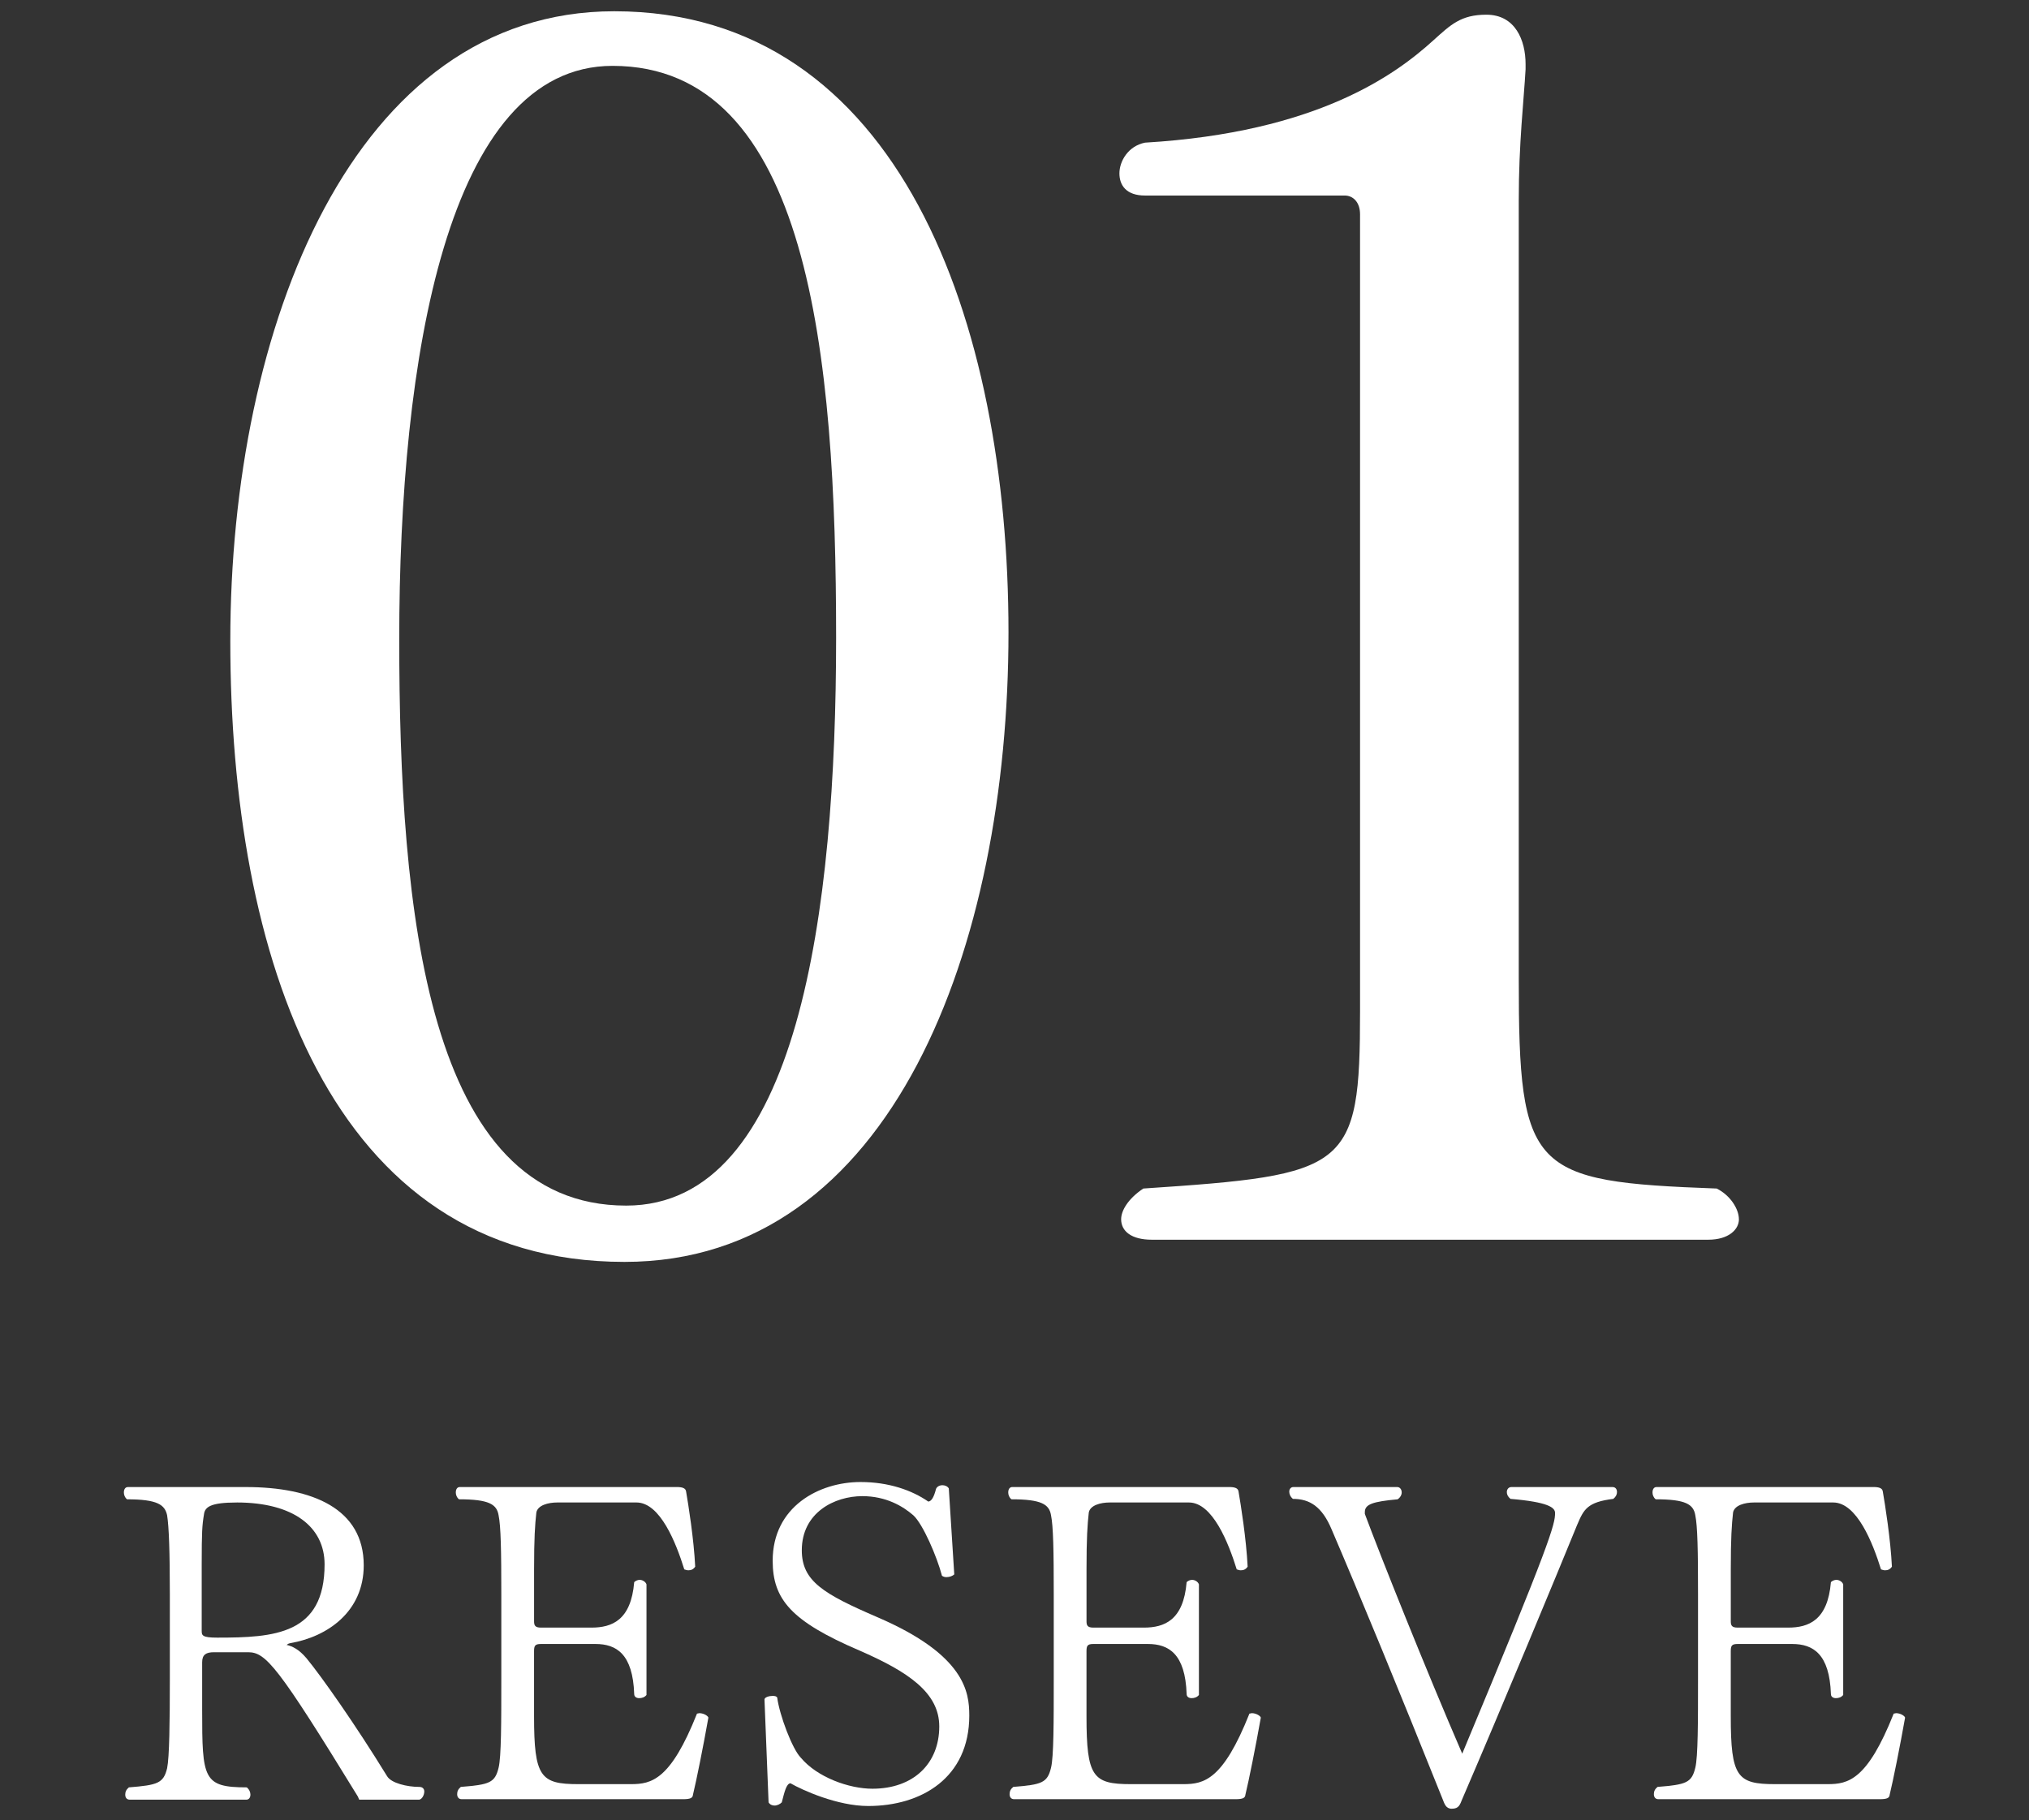
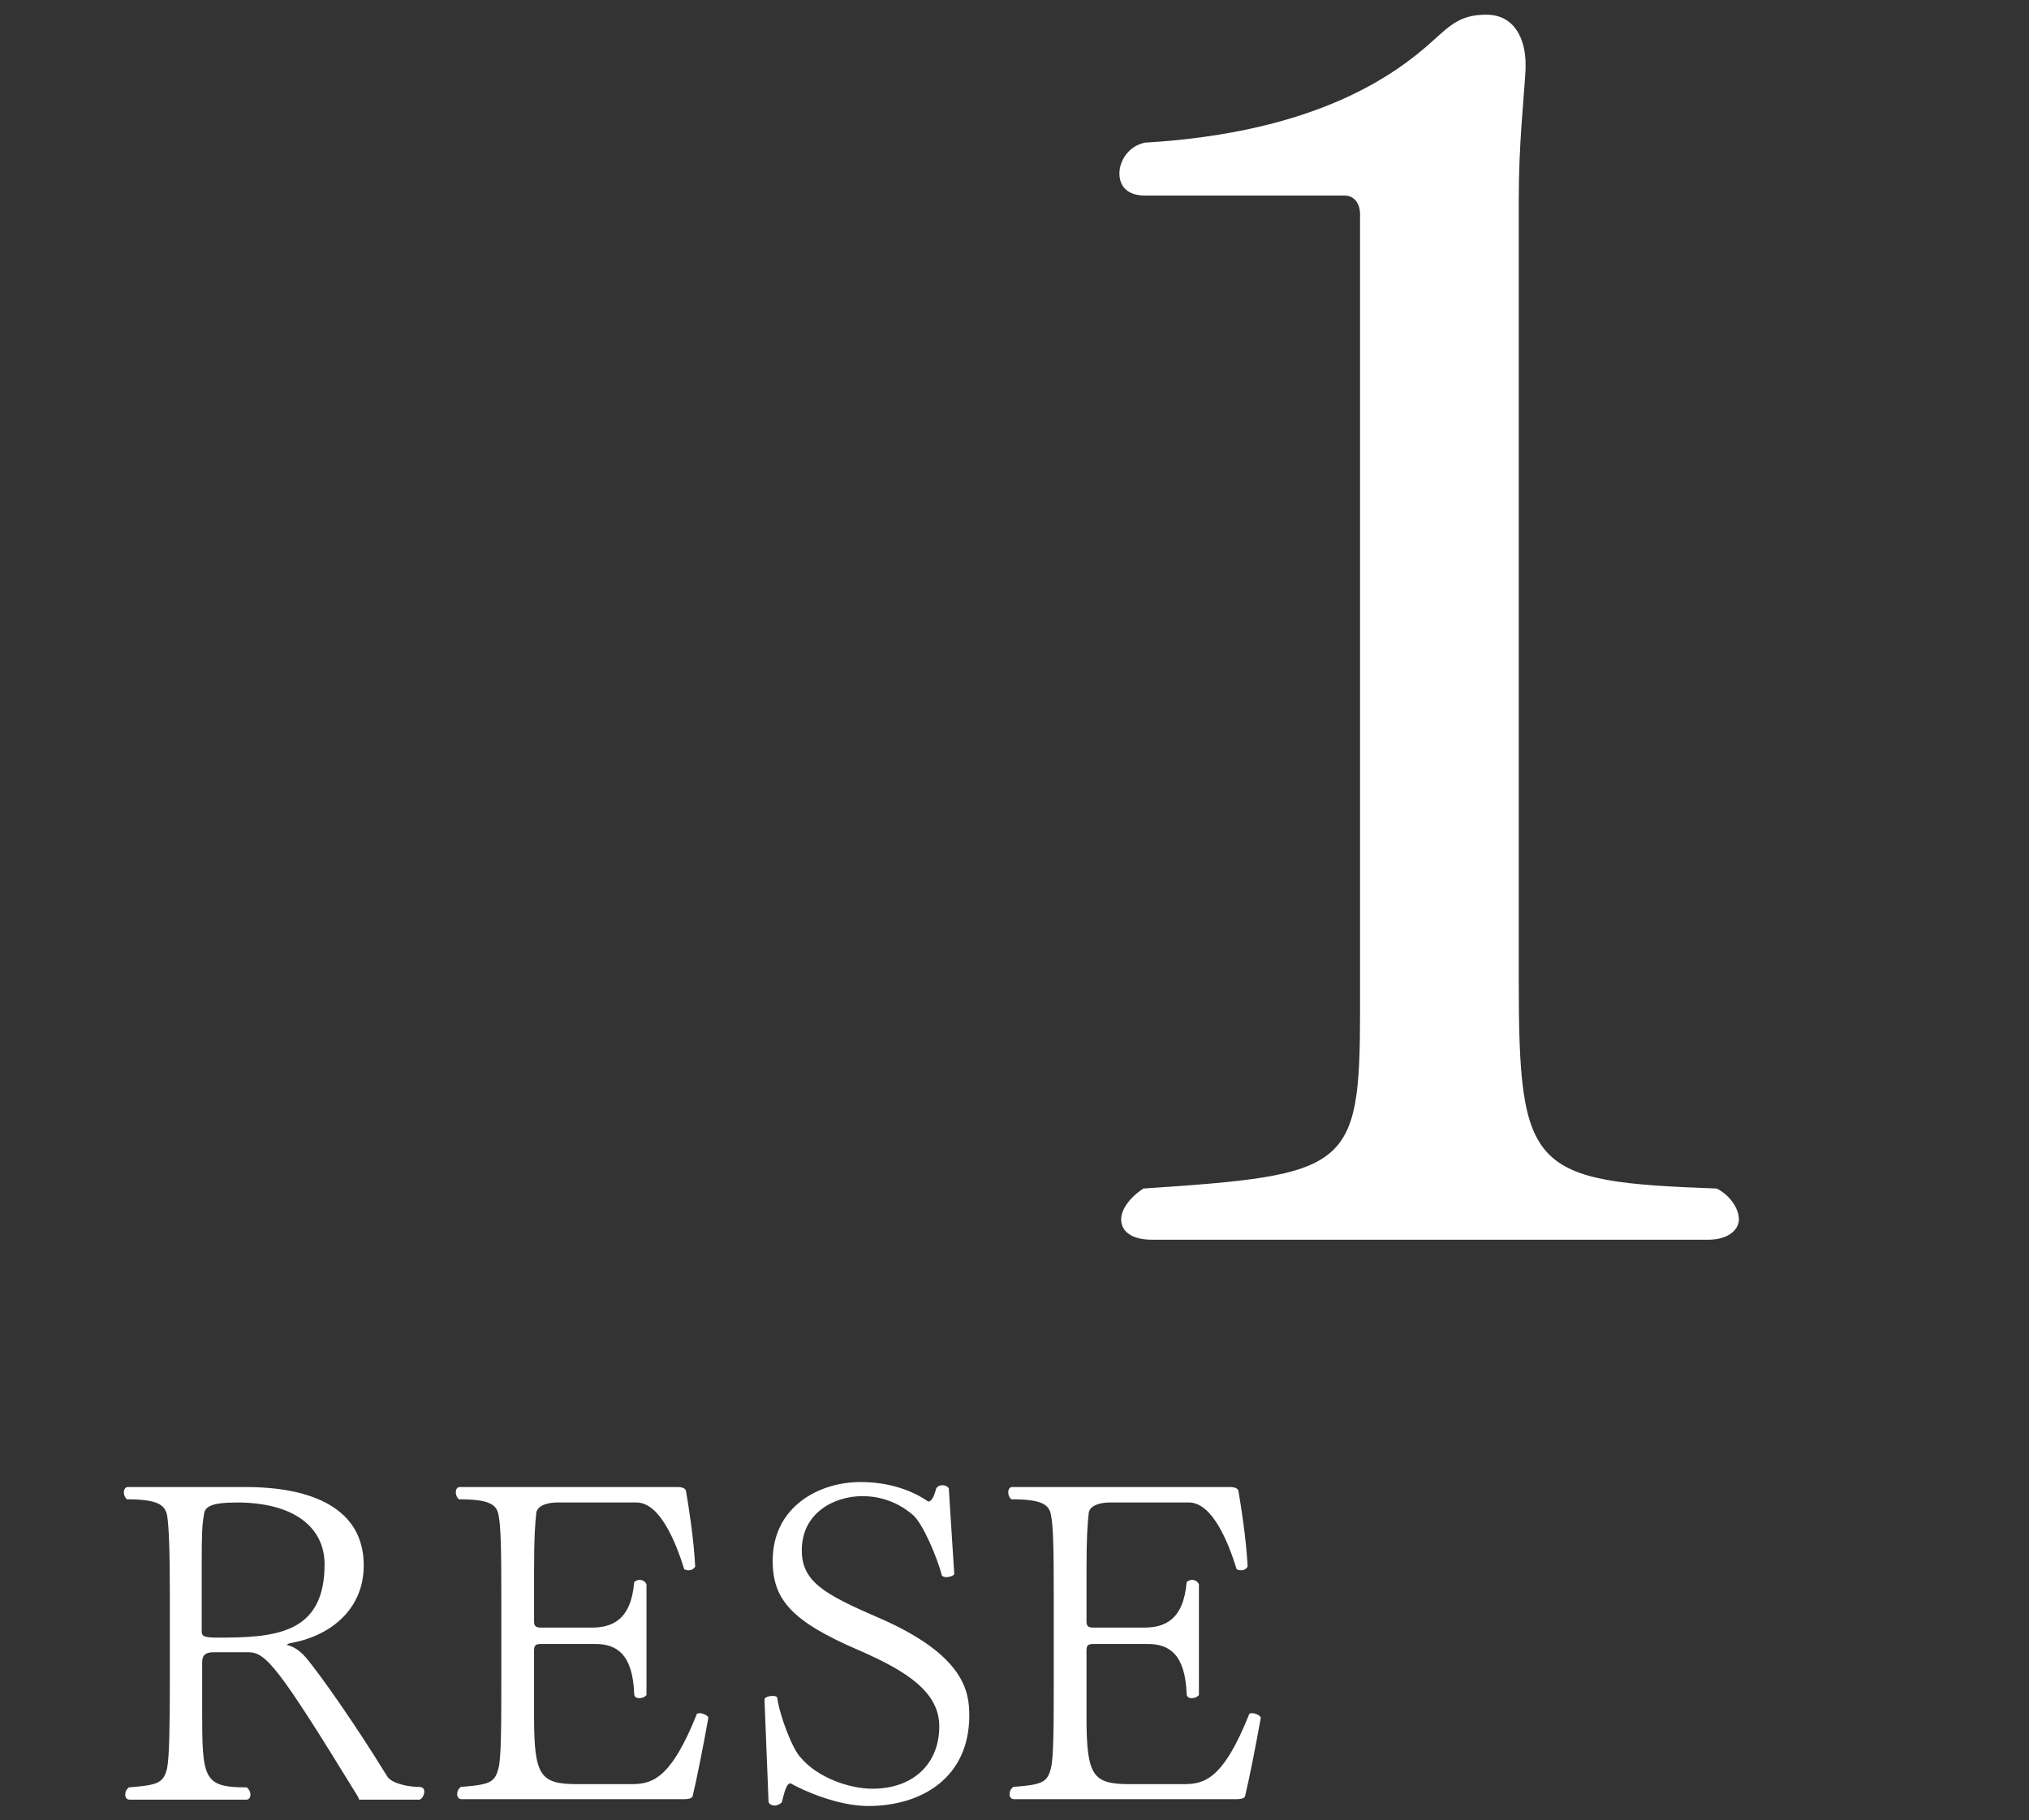
<svg xmlns="http://www.w3.org/2000/svg" id="b" width="107" height="96" viewBox="0 0 107 96">
  <rect x="0" y="0" width="107" height="96" fill="#333333" stroke="none" />
  <g id="c">
    <rect width="107" height="96" fill="none" />
-     <path d="m32.934,66.562c-15.569,0-20.789-16.199-20.789-32.759S18.624.594,32.394.594c15.029,0,20.789,16.38,20.789,32.759,0,16.56-6.12,33.209-20.249,33.209Zm-.63-63.088c-8.73,0-11.25,15.479-11.25,30.239,0,14.31,1.439,29.879,11.969,29.879,9.09,0,11.07-15.569,11.07-29.969,0-14.939-1.44-30.149-11.79-30.149Z" fill="#fff" />
    <path d="m91.703,64.312c0,.54-.54,1.08-1.62,1.08h-29.339c-1.08,0-1.62-.45-1.62-1.08,0-.45.36-1.08,1.17-1.62,10.799-.72,11.429-.99,11.429-9.359V11.304c0-.63-.36-.99-.81-.99h-10.53c-.99,0-1.35-.54-1.35-1.17s.45-1.439,1.35-1.62c9.09-.54,13.229-3.6,15.209-5.399.9-.81,1.44-1.35,2.79-1.35,1.53,0,2.07,1.35,2.07,2.609v.271c-.09,1.619-.36,3.869-.36,6.93v41.038c0,10.169.63,10.709,10.439,11.069.72.36,1.17,1.08,1.17,1.62Z" fill="#fff" />
    <path d="m18.942,94.927l-.072-.168c-4.225-6.889-4.849-7.608-5.785-7.608h-1.8c-.408,0-.624.119-.624.527v2.521c0,3.624.048,4.08,2.353,4.08.144.12.192.265.192.385,0,.144-.072.264-.216.264h-6.145c-.168,0-.24-.12-.24-.264,0-.145.048-.265.192-.385,1.512-.12,1.824-.216,2.016-1.008.12-.576.144-2.424.144-4.729v-4.416c0-2.305-.048-3.601-.144-4.2-.12-.553-.504-.841-2.112-.841-.12-.096-.168-.239-.168-.359,0-.168.072-.288.216-.288h6.216c3.528,0,6.217,1.151,6.217,4.128,0,2.448-1.92,3.769-3.864,4.104-.144.024-.192.096-.192.096-.024.024,0,0,.024.024l-.024-.024c.288.072.624.217,1.032.696.792.96,2.568,3.48,4.249,6.217.216.384,1.08.576,1.704.576.192,0,.264.12.264.239,0,.192-.12.408-.264.433h-3.168Zm-6.457-15.674c-1.392,0-1.68.24-1.728.624-.096.576-.12.937-.12,2.616v3.528c0,.24.024.36.816.36,3.024,0,5.664-.168,5.664-3.864,0-1.968-1.632-3.265-4.632-3.265Z" fill="#fff" />
    <path d="m36.542,94.687c-.024.145-.12.216-.528.216h-11.665c-.168,0-.24-.12-.24-.264,0-.145.048-.264.192-.384,1.512-.12,1.8-.217,1.992-1.009.144-.575.144-2.424.144-4.728v-4.417c0-2.304-.024-3.601-.144-4.176-.096-.576-.504-.841-2.088-.841-.12-.096-.168-.239-.168-.359,0-.168.072-.288.216-.288h11.425c.288,0,.48.048.504.239.12.696.408,2.497.48,3.961-.096.144-.216.192-.36.192-.072,0-.144-.024-.216-.049-.432-1.392-1.272-3.528-2.521-3.528h-4.176c-.48,0-1.032.145-1.104.528-.072.648-.12,1.344-.12,3v2.736c0,.216.048.336.36.336h2.664c1.08,0,2.088-.384,2.256-2.399.072-.072.192-.12.288-.12.144,0,.312.096.36.239v5.833c-.096.12-.24.168-.384.168s-.264-.072-.264-.216c-.072-2.112-.937-2.641-2.041-2.641h-2.88c-.312,0-.36.096-.36.384v3.433c0,3.192.336,3.576,2.328,3.576h2.784c1.08,0,2.088-.216,3.48-3.72.048,0,.096-.024.12-.024.264,0,.48.168.48.24-.264,1.488-.624,3.288-.816,4.08Z" fill="#fff" />
    <path d="m51.116,90.486c0,3.288-2.52,4.776-5.329,4.776-1.632,0-3.48-.84-4.104-1.2-.216.024-.312.456-.456,1.008-.096.097-.24.168-.384.168-.12,0-.24-.048-.312-.168l-.216-5.424c0-.12.24-.192.432-.192.12,0,.216.024.24.096.12.912.792,2.713,1.248,3.169.864,1.032,2.544,1.632,3.769,1.632,2.16,0,3.528-1.32,3.528-3.288,0-1.776-1.632-2.881-4.225-4.009-3.576-1.536-4.56-2.688-4.56-4.729,0-2.855,2.448-4.152,4.632-4.152,1.488,0,2.712.433,3.576,1.032.168-.023.288-.216.408-.672.048-.12.192-.192.336-.192.12,0,.264.049.336.168l.288,4.537c-.072.071-.24.144-.408.144-.096,0-.168-.023-.24-.072-.264-1.008-1.008-2.735-1.512-3.191-.552-.48-1.44-1.009-2.688-1.009-1.464,0-3.192.864-3.192,2.856,0,1.632,1.152,2.305,3.984,3.528,4.632,1.992,4.848,3.96,4.848,5.185Z" fill="#fff" />
    <path d="m65.675,94.687c-.024.145-.12.216-.528.216h-11.665c-.168,0-.24-.12-.24-.264,0-.145.048-.264.192-.384,1.512-.12,1.8-.217,1.992-1.009.144-.575.144-2.424.144-4.728v-4.417c0-2.304-.024-3.601-.144-4.176-.096-.576-.504-.841-2.088-.841-.12-.096-.168-.239-.168-.359,0-.168.072-.288.216-.288h11.425c.288,0,.48.048.504.239.12.696.408,2.497.48,3.961-.096.144-.216.192-.36.192-.072,0-.144-.024-.216-.049-.432-1.392-1.272-3.528-2.521-3.528h-4.176c-.48,0-1.032.145-1.104.528-.072.648-.12,1.344-.12,3v2.736c0,.216.048.336.36.336h2.664c1.08,0,2.088-.384,2.256-2.399.072-.072.192-.12.288-.12.144,0,.312.096.36.239v5.833c-.096.12-.24.168-.384.168s-.264-.072-.264-.216c-.072-2.112-.937-2.641-2.041-2.641h-2.88c-.312,0-.36.096-.36.384v3.433c0,3.192.336,3.576,2.328,3.576h2.784c1.081,0,2.088-.216,3.48-3.72.048,0,.096-.024.12-.024.264,0,.48.168.48.24-.264,1.488-.624,3.288-.816,4.08Z" fill="#fff" />
-     <path d="m83.183,80.405c-1.008,2.473-3.984,9.649-6.073,14.497-.12.288-.168.504-.552.504-.312,0-.384-.264-.48-.504-2.208-5.521-4.464-10.992-5.856-14.233-.504-1.199-1.152-1.607-2.04-1.607-.144-.12-.192-.265-.192-.385,0-.119.072-.239.216-.239h5.473c.144,0,.24.12.24.288,0,.12-.072.264-.216.359-1.32.12-1.728.265-1.728.673v.096c.792,2.136,3.216,8.209,5.136,12.648,4.68-11.209,4.896-12.097,4.896-12.696,0-.288-.36-.576-2.352-.744-.144-.12-.192-.24-.192-.36,0-.144.096-.264.24-.264h5.329c.168,0,.24.12.24.264,0,.12-.048.24-.192.36-1.368.168-1.56.552-1.896,1.344Z" fill="#fff" />
-     <path d="m99.651,94.687c-.024.145-.12.216-.528.216h-11.665c-.168,0-.24-.12-.24-.264,0-.145.048-.264.192-.384,1.512-.12,1.8-.217,1.992-1.009.144-.575.144-2.424.144-4.728v-4.417c0-2.304-.024-3.601-.144-4.176-.096-.576-.504-.841-2.088-.841-.12-.096-.168-.239-.168-.359,0-.168.072-.288.216-.288h11.425c.288,0,.48.048.504.239.12.696.408,2.497.48,3.961-.096.144-.216.192-.36.192-.072,0-.144-.024-.216-.049-.432-1.392-1.272-3.528-2.521-3.528h-4.176c-.48,0-1.032.145-1.104.528-.072.648-.12,1.344-.12,3v2.736c0,.216.048.336.36.336h2.664c1.08,0,2.088-.384,2.256-2.399.072-.072.192-.12.288-.12.144,0,.312.096.36.239v5.833c-.096.12-.24.168-.384.168s-.264-.072-.264-.216c-.072-2.112-.937-2.641-2.041-2.641h-2.88c-.312,0-.36.096-.36.384v3.433c0,3.192.336,3.576,2.328,3.576h2.784c1.081,0,2.088-.216,3.48-3.72.048,0,.096-.024.12-.024.264,0,.48.168.48.24-.264,1.488-.624,3.288-.816,4.08Z" fill="#fff" />
  </g>
</svg>